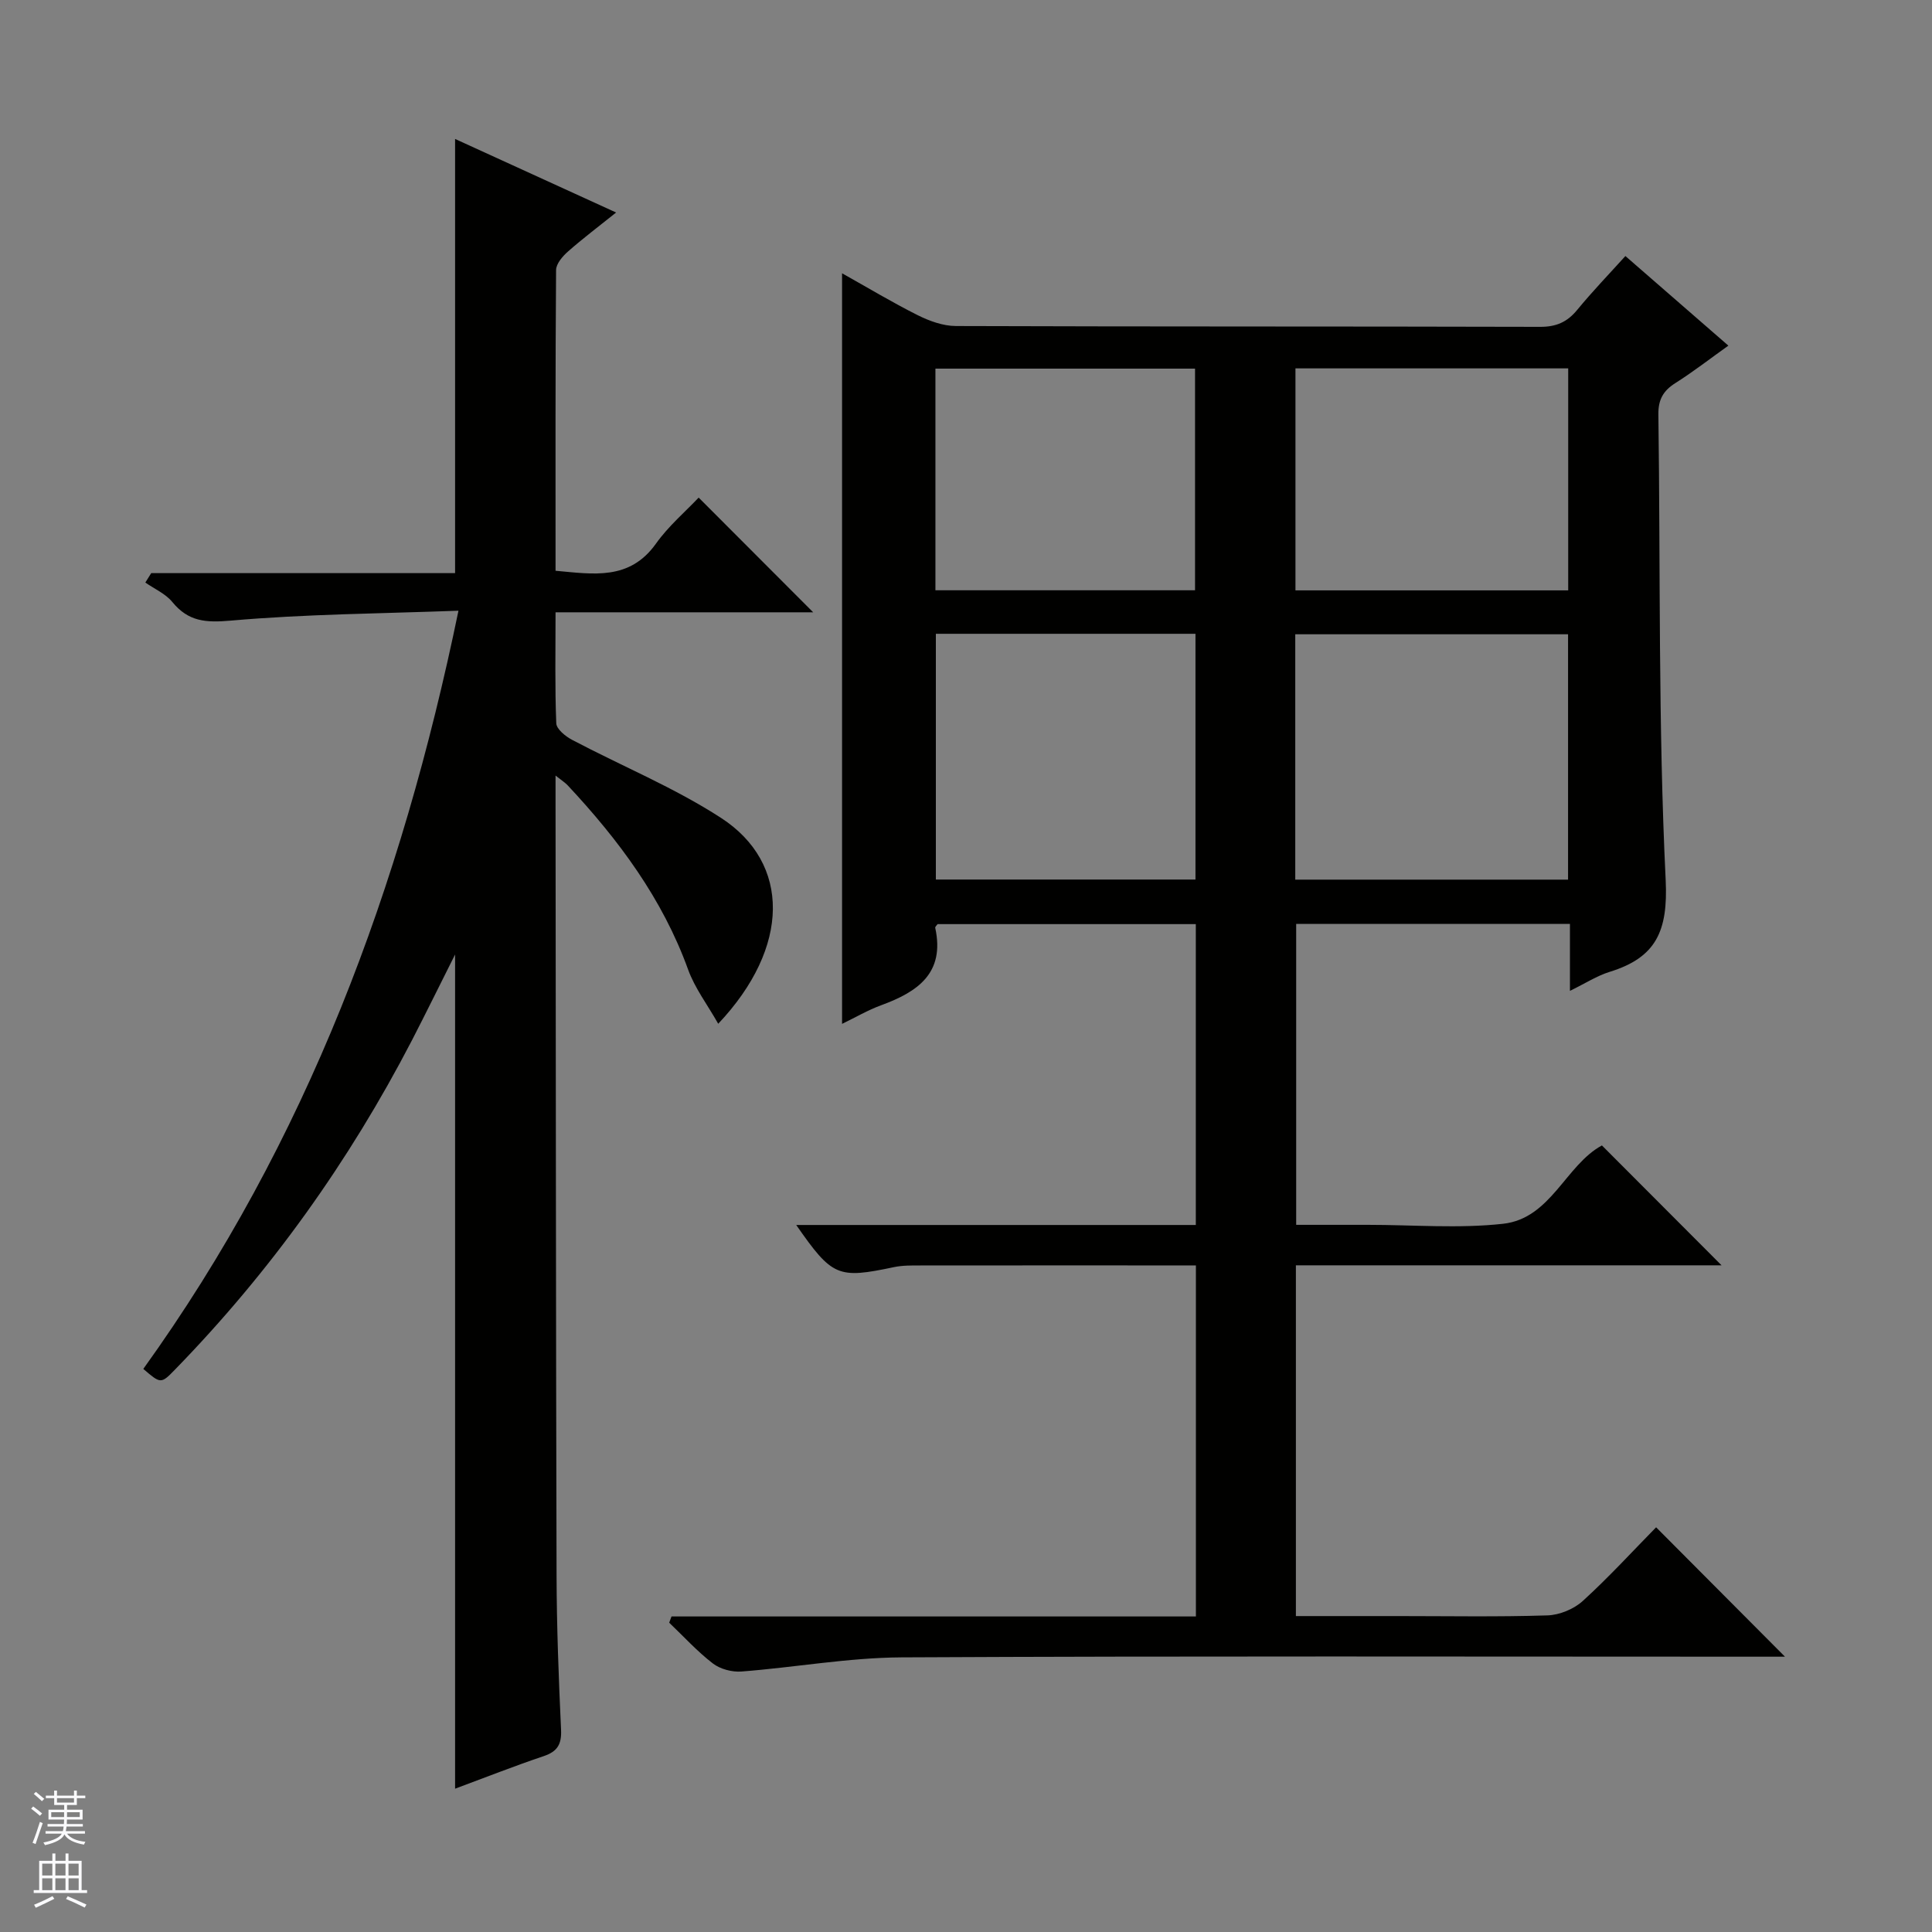
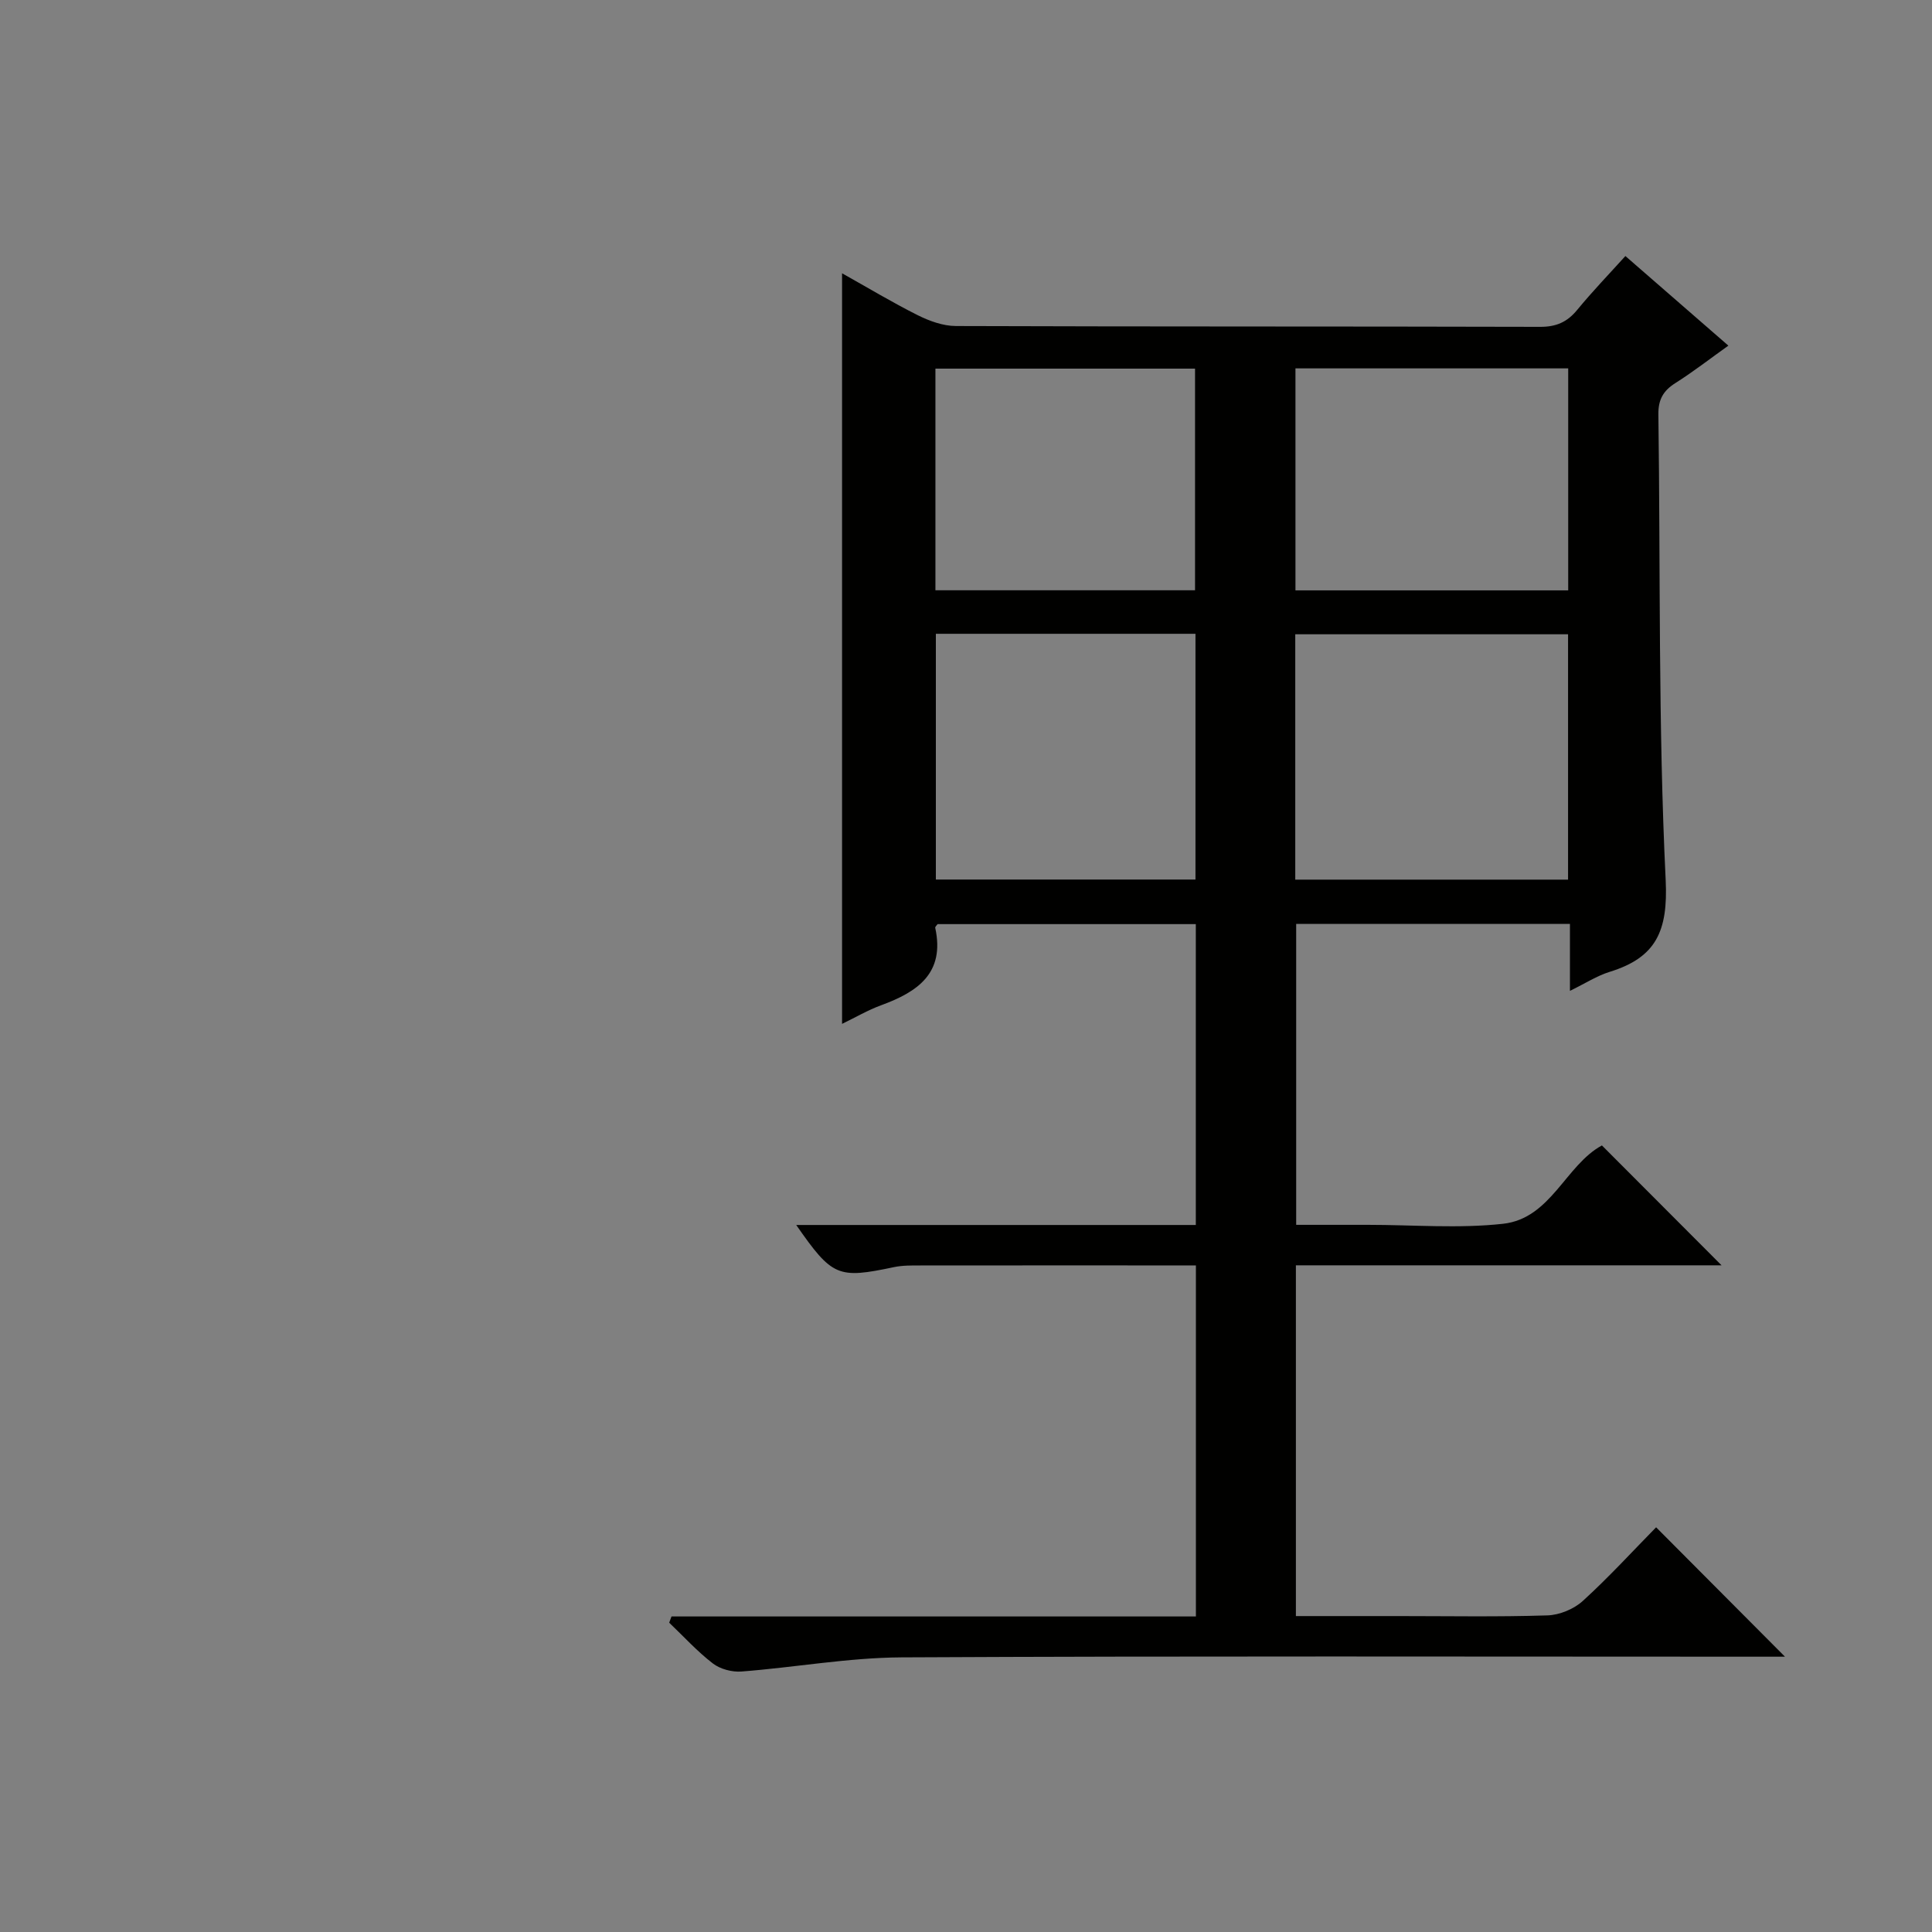
<svg xmlns="http://www.w3.org/2000/svg" enable-background="new 0 0 400 400" viewBox="0 0 400 400">
  <rect x="0" y="0" width="400" height="400" fill="#808080" stroke="none" />
  <path d="m164.85 253.62h82.73c0-21.13 0-41.55 0-62.29-17.93 0-35.68 0-53.46 0-.16.23-.54.55-.49.77 2.05 9.41-3.68 13.27-11.21 16.03-2.76 1.01-5.33 2.53-8.08 3.85 0-51.83 0-103.29 0-155.4 5.32 2.98 10.38 6.03 15.65 8.67 2.42 1.21 5.26 2.24 7.91 2.25 40.32.14 80.64.06 120.97.17 3.33.01 5.61-.99 7.68-3.52 3.14-3.82 6.58-7.39 9.97-11.14 7.09 6.17 14 12.18 21.32 18.55-3.79 2.7-7.27 5.41-10.97 7.75-2.52 1.59-3.56 3.43-3.52 6.49.44 32.14-.05 64.31 1.51 96.39.51 10.59-1.98 16.05-11.59 19.02-2.64.82-5.04 2.38-8.23 3.94 0-4.89 0-9.25 0-13.87-19.15 0-37.74 0-56.68 0v62.31h13.37 1.5c9.33 0 18.75.8 27.97-.22 9.9-1.1 12.94-12.15 20.46-16.22 8.22 8.23 16.47 16.5 24.77 24.82-29.07 0-58.46 0-88.13 0v72.62h21.09c10.33 0 20.67.19 30.99-.14 2.5-.08 5.46-1.3 7.31-2.98 5.41-4.92 10.36-10.35 15.19-15.26 9.01 9.05 17.75 17.83 26.68 26.79-1.45 0-3.19 0-4.93 0-59.32 0-118.64-.16-177.95.14-11.06.06-22.1 2.08-33.17 2.93-1.95.15-4.4-.5-5.92-1.67-3.25-2.5-6.05-5.59-9.04-8.44.16-.43.32-.86.48-1.29h108.57c0-24.56 0-48.31 0-72.68-2.66 0-5.1 0-7.54 0-16.49 0-32.99-.01-49.48.01-1.83 0-3.7-.03-5.47.34-11.64 2.45-12.78 2.02-20.26-8.72zm103.32-71.5h56.48c0-17.2 0-33.93 0-50.8-18.96 0-37.64 0-56.48 0zm-74.41-50.9v50.88h53.75c0-17.22 0-33.95 0-50.88-18.05 0-35.78 0-53.75 0zm74.45-54.95v45.96h56.47c0-15.48 0-30.58 0-45.96-18.83 0-37.42 0-56.47 0zm-74.54 45.94h53.75c0-15.58 0-30.77 0-45.89-18.12 0-35.84 0-53.75 0z" fill="#010100" />
-   <path d="m29.67 283.42c33.86-47.08 53.44-99.79 65.25-156.98-16.03.6-31.63.69-47.12 2.05-5.21.46-8.8.21-12.13-3.86-1.4-1.71-3.69-2.7-5.58-4.02.41-.65.81-1.3 1.22-1.95h62.91c0-30.26 0-59.78 0-89.89 11 5.02 21.81 9.96 33.34 15.23-3.68 2.95-6.91 5.38-9.94 8.05-1.13.99-2.48 2.55-2.49 3.86-.16 20.65-.11 41.3-.11 62.26 7.83.7 15.32 2.07 20.8-5.63 2.58-3.63 6.08-6.6 8.83-9.52 8.16 8.18 15.9 15.92 23.71 23.75-17.25 0-35.02 0-53.34 0 0 8.1-.15 15.55.15 22.98.05 1.21 1.92 2.72 3.3 3.44 10.27 5.42 21.14 9.87 30.83 16.16 14.39 9.35 14.38 26.76-.6 42.61-2.24-3.96-4.84-7.37-6.23-11.21-5.32-14.72-14.41-26.89-24.93-38.15-.51-.55-1.17-.95-2.52-2.03v5.64c.06 53.33.07 106.65.21 159.98.03 10.65.44 21.3.93 31.93.14 3-.74 4.51-3.6 5.47-6.09 2.05-12.08 4.42-18.34 6.74 0-57.65 0-114.77 0-172.71-3.19 6.34-6 12.08-8.93 17.76-13.03 25.12-29.32 47.92-49.09 68.21-2.88 2.97-2.95 2.9-6.53-.17z" fill="#010100" />
  <g fill="#fafafc">
-     <path d="m6.45 374.46.42-.45c.65.47 1.27.95 1.85 1.44l-.45.49c-.66-.56-1.26-1.06-1.83-1.48m.93 7.33-.63-.26c.55-1.36 1.05-2.8 1.52-4.33.19.1.38.19.59.27-.46 1.29-.95 2.73-1.48 4.32m-.38-10.38.44-.42c.43.34 1.01.82 1.74 1.44l-.49.49c-.53-.51-1.09-1.01-1.69-1.51m2.5.35h1.72v-1.04h.59v1.04h3.52v-1.04h.59v1.04h1.75v.53h-1.75v1.42h-2.03v.97h3.22v2.03h-3.24c0 .35-.01.66-.03.93h3.32v.53h-3.37c-.03.27-.08.58-.15.94h3.96v.53h-3.71c.67.92 1.93 1.48 3.79 1.68-.13.24-.23.44-.29.59-2.13-.38-3.48-1.08-4.04-2.12-.43.97-1.77 1.72-4.03 2.23-.09-.19-.2-.37-.33-.55 2.1-.42 3.37-1.03 3.81-1.83h-3.36v-.53h3.58c.08-.29.13-.61.16-.94h-3.33v-.53h3.39c.02-.27.04-.58.04-.93h-3.23v-2.03h3.25v-.97h-2.07v-1.42h-1.73zm1.12 3.44v1h2.65c.01-.3.02-.44.01-.4v-.25-.35zm1.19-2h3.52v-.91h-3.52zm4.71 2h-2.63v.59c0 .15-.01.28-.01.4h2.64z" />
-     <path d="m13.55 383.74h.63v1.52h2.72v6.07h1.13v.6h-11.05v-.6h1.13v-6.07h2.73v-1.52h.63v1.52h2.1v-1.52zm-2.68 8.83.38.56c-1.24.63-2.53 1.25-3.85 1.85-.1-.21-.21-.42-.34-.63 1.36-.55 2.63-1.15 3.81-1.78m-2.13-4.27h2.1v-2.45h-2.1zm0 3.04h2.1v-2.46h-2.1zm2.72-3.04h2.1v-2.45h-2.1zm0 3.04h2.1v-2.46h-2.1zm6.07 3.6c-1.41-.71-2.7-1.3-3.86-1.78l.35-.56c1.45.62 2.75 1.19 3.88 1.72zm-1.25-9.09h-2.1v2.45h2.1zm-2.09 5.49h2.1v-2.46h-2.1z" />
-   </g>
+     </g>
</svg>